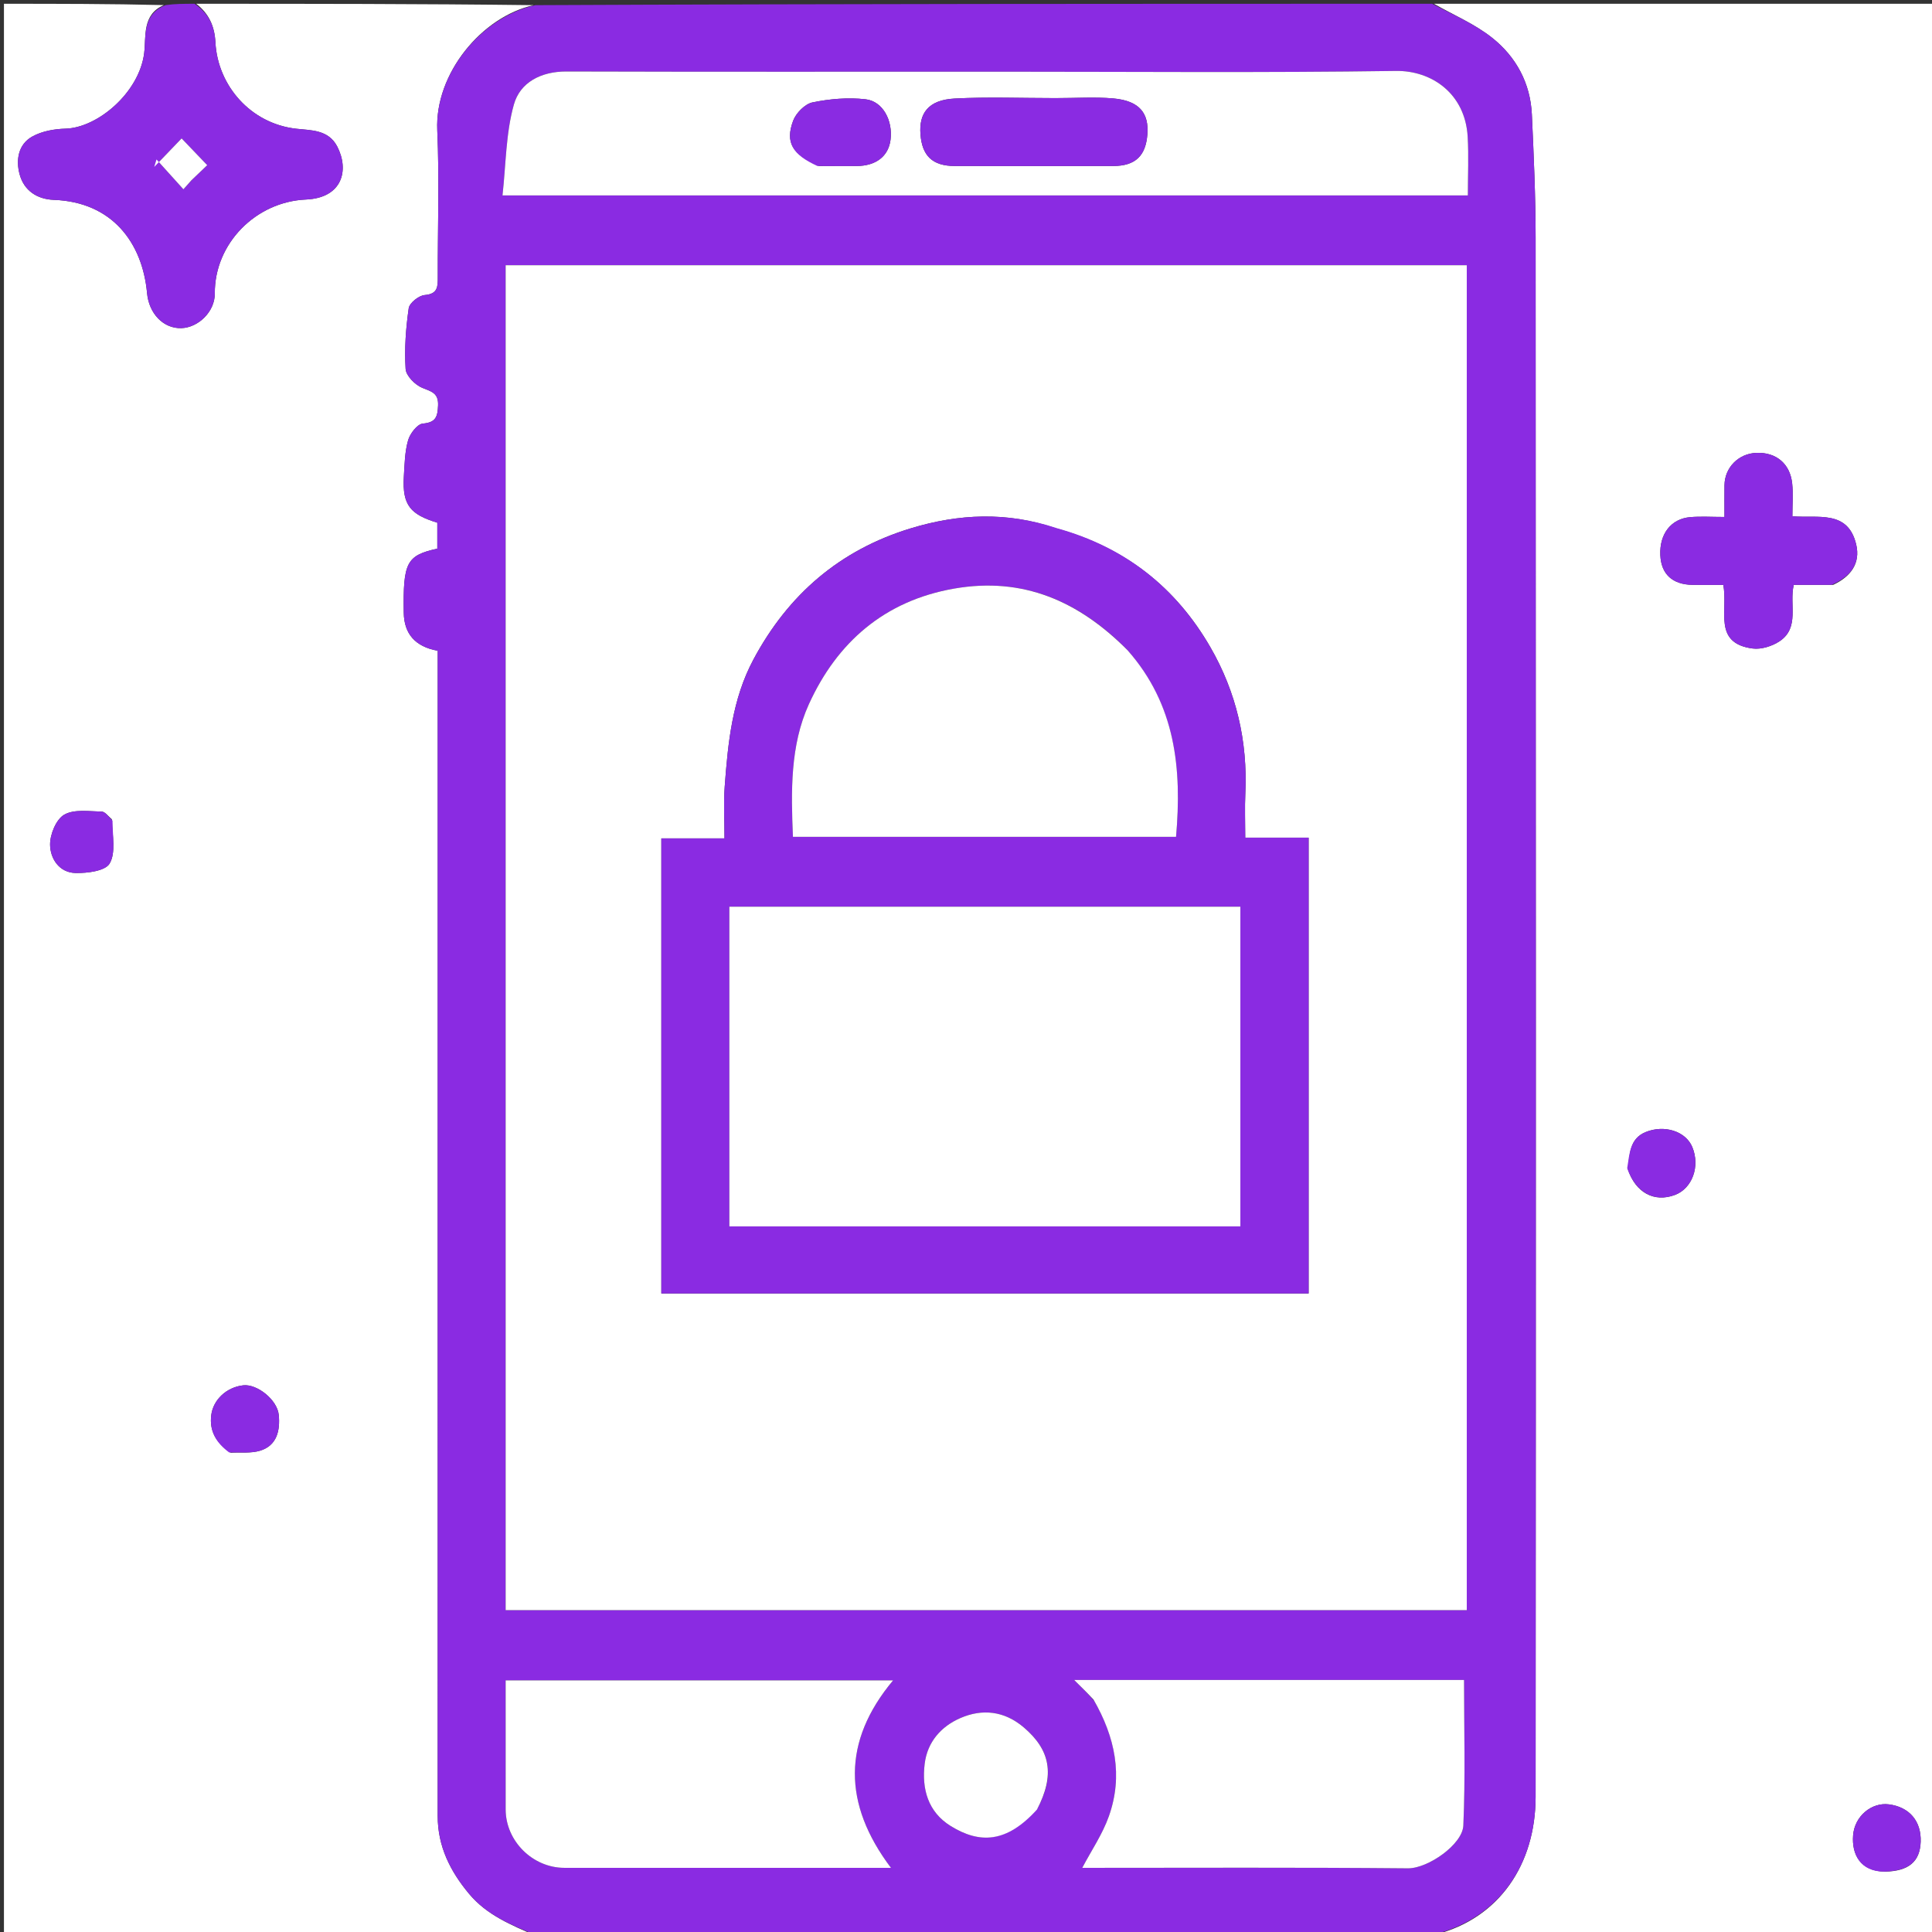
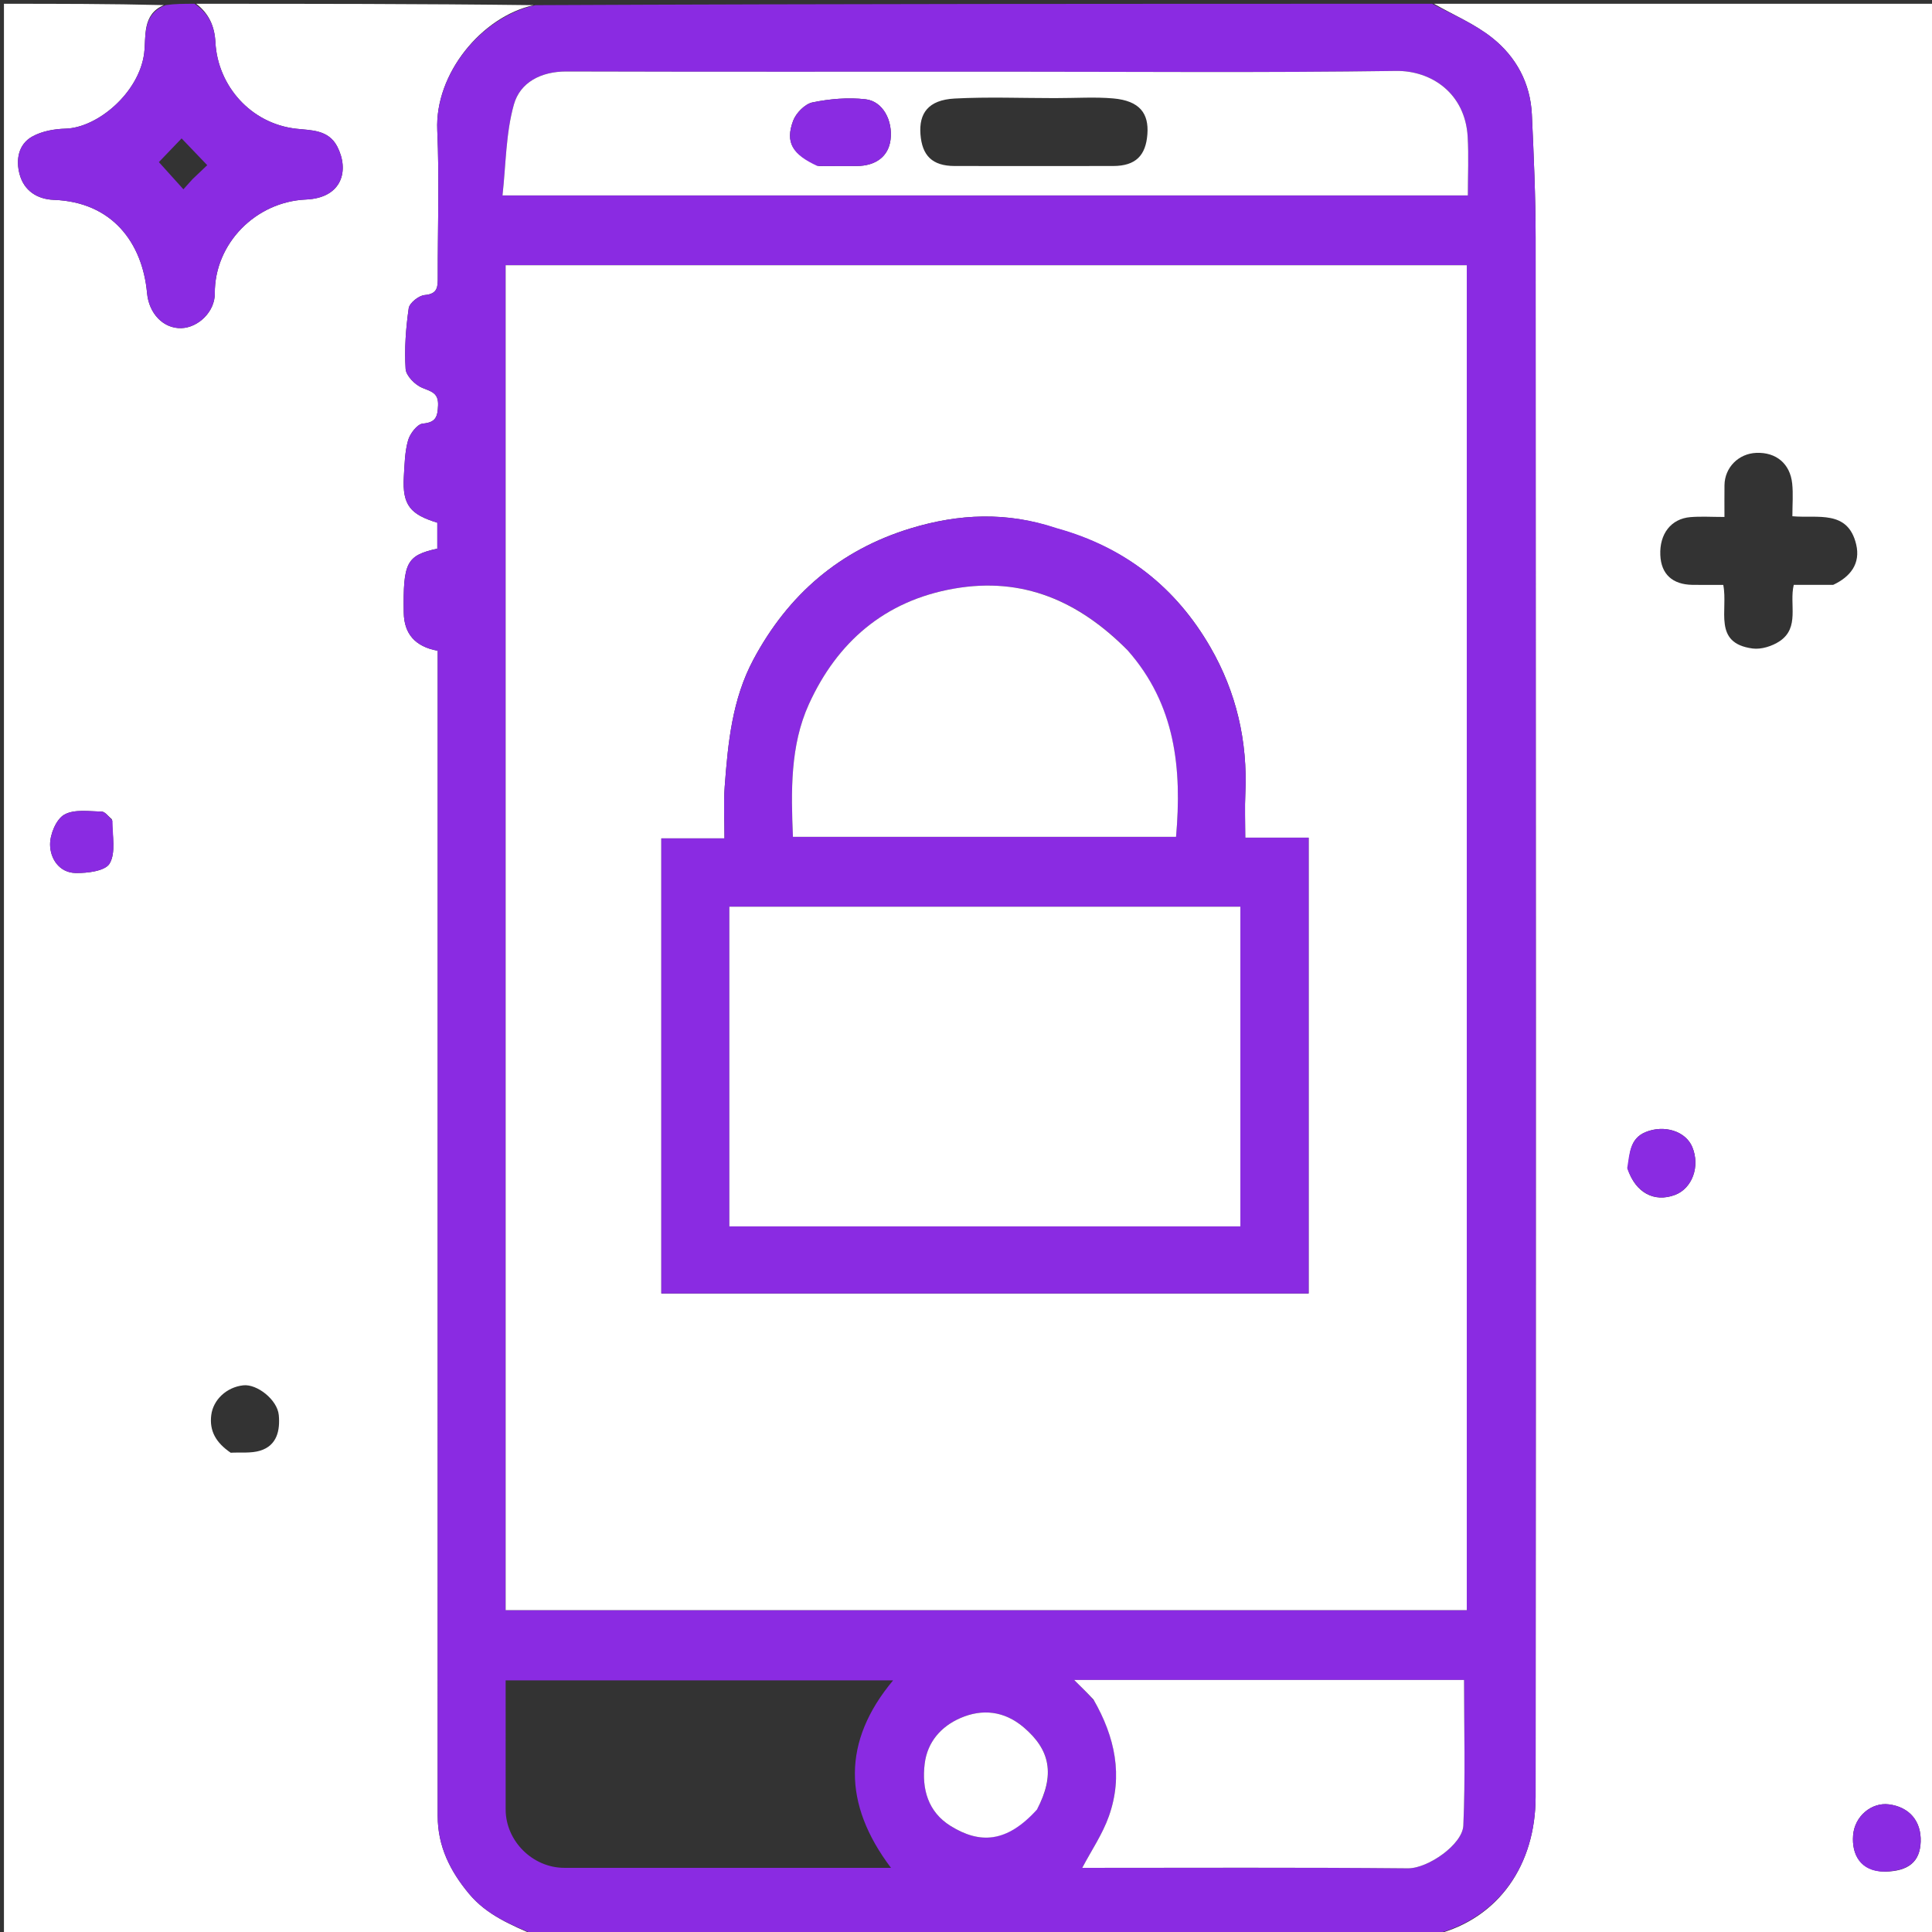
<svg xmlns="http://www.w3.org/2000/svg" version="1.1" id="Layer_1" x="0px" y="0px" width="100%" viewBox="0 0 512 512" enable-background="new 0 0 512 512" xml:space="preserve">
  <rect x="0" y="0" width="512" height="512" fill="#333333" stroke="none" />
  <path fill="#FFFFFF" opacity="1" stroke="none" d=" M142,513   C95.03,513 48.059,513 1.045,513   C1.045,342.333 1.045,171.667 1.045,1   C15.08,1 29.071,1 43.434,1.352   C37.578,3.815 38.757,9.749 38.204,14.105   C36.878,24.556 25.861,33.877 17.339,34.096   C14.377,34.173 11.114,34.762 8.573,36.171   C4.821,38.25 4.172,42.389 5.195,46.187   C6.357,50.498 9.811,52.803 14.267,52.966   C29.665,53.527 37.737,64.245 38.972,77.672   C39.469,83.079 43.275,87.125 48.096,86.959   C52.54,86.806 56.962,82.613 56.928,77.746   C56.835,64.594 67.731,53.459 81.094,52.876   C90.773,52.454 92.59,45.049 89.372,38.83   C87.048,34.338 82.413,34.55 78.527,34.117   C66.386,32.764 57.689,22.655 57.09,11.227   C56.862,6.872 55.346,3.59 52,1   C81.688,1 111.375,1 141.417,1.367   C127.652,4.419 115.215,19.514 115.88,34.5   C116.456,47.471 115.98,60.487 116.017,73.482   C116.025,75.978 116.027,77.914 112.543,78.193   C110.987,78.317 108.514,80.29 108.313,81.69   C107.554,86.996 107.151,92.437 107.493,97.771   C107.61,99.59 110.004,102.007 111.913,102.782   C114.367,103.779 116.241,104.154 116.093,107.467   C115.962,110.389 115.552,111.954 112.055,112.256   C110.587,112.383 108.658,114.904 108.148,116.683   C107.268,119.756 107.217,123.092 107.023,126.33   C106.564,133.984 108.888,136.372 115.89,138.52   C115.89,140.794 115.89,143.102 115.89,145.394   C107.742,147.202 106.794,149.024 107,162.354   C107.087,167.982 110.031,171.369 116,172.464   C116,174.234 116,176.053 116,177.871   C116,279.005 116.002,380.139 115.996,481.273   C115.995,489.281 119.289,495.874 124.322,501.896   C129.053,507.557 135.553,510.187 142,513  M29.647,217.121   C28.751,216.406 27.865,215.1 26.955,215.083   C23.593,215.02 19.656,214.393 17.031,215.894   C14.883,217.123 13.25,221.089 13.272,223.825   C13.303,227.555 15.703,231.255 20.003,231.353   C23.127,231.425 27.889,230.83 29.05,228.85   C30.726,225.99 29.802,221.606 29.647,217.121  M61.135,384.988   C63.743,384.843 66.499,385.184 68.928,384.447   C73.445,383.076 74.248,379.013 73.884,375.03   C73.509,370.922 68.093,366.723 64.473,367.123   C60.008,367.616 56.486,370.975 55.982,375.026   C55.462,379.202 57.198,382.299 61.135,384.988  z" />
  <path fill="#FFFFFF" opacity="1" stroke="none" d=" M380,1   C424.308,1 468.617,1 512.963,1   C512.963,171.546 512.963,342.092 512.963,513   C468.98,513 424.959,513 380.583,512.633   C397.228,508.332 406.941,494.181 406.953,476.179   C407.039,338.463 407.023,200.746 406.957,63.029   C406.952,52.125 406.464,41.214 405.958,30.317   C405.573,22.041 401.783,15.073 395.479,10.051   C390.852,6.365 385.197,3.97 380,1  M485.823,154.989   C490.39,152.85 493.114,149.354 491.905,144.266   C489.697,134.979 481.621,137.425 474.999,136.81   C474.999,133.714 475.239,130.891 474.947,128.125   C474.399,122.93 470.745,119.813 465.463,120.013   C460.703,120.194 457.065,123.916 457.006,128.579   C456.972,131.338 457,134.099 457,137.001   C453.579,137.001 450.75,136.81 447.957,137.043   C442.839,137.47 439.764,141.487 440,147.092   C440.212,152.139 443.191,154.918 448.53,154.993   C451.292,155.032 454.056,155 456.68,155   C458.021,161.667 453.818,170.448 464.457,171.859   C466.749,172.163 469.65,171.245 471.626,169.924   C477.019,166.319 474.115,160.131 475.365,154.999   C478.675,154.999 481.811,154.999 485.823,154.989  M431.417,309.936   C433.471,316.066 438.357,318.719 443.843,316.683   C448.469,314.965 450.605,309.09 448.468,303.962   C446.729,299.789 441.061,297.985 436.104,300.015   C431.927,301.726 431.855,305.685 431.417,309.936  M499.578,496   C505.828,495.878 508.825,493.352 509,488.06   C509.18,482.603 505.982,478.858 500.558,478.172   C496.042,477.601 491.5,481.232 491.091,486.371   C490.684,491.487 493.072,495.93 499.578,496  z" />
  <path fill="#8A2BE2" opacity="1" stroke="none" d=" M379.531,1   C385.197,3.97 390.852,6.365 395.479,10.051   C401.783,15.073 405.573,22.041 405.958,30.317   C406.464,41.214 406.952,52.125 406.957,63.029   C407.023,200.746 407.039,338.463 406.953,476.179   C406.941,494.181 397.228,508.332 380.115,512.633   C300.979,513 221.958,513 142.469,513   C135.553,510.187 129.053,507.557 124.322,501.896   C119.289,495.874 115.995,489.281 115.996,481.273   C116.002,380.139 116,279.005 116,177.871   C116,176.053 116,174.234 116,172.464   C110.031,171.369 107.087,167.982 107,162.354   C106.794,149.024 107.742,147.202 115.89,145.394   C115.89,143.102 115.89,140.794 115.89,138.52   C108.888,136.372 106.564,133.984 107.023,126.33   C107.217,123.092 107.268,119.756 108.148,116.683   C108.658,114.904 110.587,112.383 112.055,112.256   C115.552,111.954 115.962,110.389 116.093,107.467   C116.241,104.154 114.367,103.779 111.913,102.782   C110.004,102.007 107.61,99.59 107.493,97.771   C107.151,92.437 107.554,86.996 108.313,81.69   C108.514,80.29 110.987,78.317 112.543,78.193   C116.027,77.914 116.025,75.978 116.017,73.482   C115.98,60.487 116.456,47.471 115.88,34.5   C115.215,19.514 127.652,4.419 141.886,1.367   C221.021,1 300.042,1 379.531,1  M134,408.499   C134,414.598 134,420.696 134,426.711   C219.313,426.711 304.049,426.711 388.712,426.711   C388.712,307.686 388.712,188.951 388.712,70.289   C303.687,70.289 218.95,70.289 134,70.289   C134,182.885 134,295.192 134,408.499  M264.5,19   C226.361,19 188.222,19.058 150.084,18.945   C143.372,18.926 137.836,21.84 136.192,27.677   C134.033,35.337 134.083,43.619 133.166,51.79   C219.237,51.79 303.932,51.79 388.999,51.79   C388.999,46.467 389.243,41.331 388.949,36.225   C388.291,24.796 379.412,18.66 369.921,18.798   C335.121,19.307 300.308,19 264.5,19  M289.977,450.76   C295.548,460.391 297.642,470.606 293.878,481.28   C292.182,486.09 289.199,490.445 286.803,495   C315.505,495 344.309,494.86 373.11,495.126   C378.44,495.176 387.579,488.782 387.799,483.79   C388.363,470.987 387.988,458.143 387.988,445.211   C354.167,445.211 319.821,445.211 284.661,445.211   C286.649,447.168 288.137,448.633 289.977,450.76  M185.5,495   C202.141,495 218.783,495 236.121,495   C223.365,478.101 223.178,461.457 236.686,445.312   C202.243,445.312 168.205,445.312 134,445.312   C134,456.924 133.99,468.225 134.003,479.526   C134.014,487.89 141.15,494.989 149.552,494.997   C161.202,495.009 172.851,495 185.5,495  M274.982,479.189   C279.625,470.344 278.384,463.77 271.255,457.736   C266.143,453.409 260.323,452.782 254.512,455.305   C249.444,457.506 245.77,461.598 245.055,467.38   C244.225,474.094 245.934,480.201 251.951,483.917   C259.566,488.619 266.717,488.496 274.982,479.189  z" />
  <path fill="#8A2BE2" opacity="1" stroke="none" d=" M51.556,1   C55.346,3.59 56.862,6.872 57.09,11.227   C57.689,22.655 66.386,32.764 78.527,34.117   C82.413,34.55 87.048,34.338 89.372,38.83   C92.59,45.049 90.773,52.454 81.094,52.876   C67.731,53.459 56.835,64.594 56.928,77.746   C56.962,82.613 52.54,86.806 48.096,86.959   C43.275,87.125 39.469,83.079 38.972,77.672   C37.737,64.245 29.665,53.527 14.267,52.966   C9.811,52.803 6.357,50.498 5.195,46.187   C4.172,42.389 4.821,38.25 8.573,36.171   C11.114,34.762 14.377,34.173 17.339,34.096   C25.861,33.877 36.878,24.556 38.204,14.105   C38.757,9.749 37.578,3.815 43.903,1.352   C46.371,1 48.741,1 51.556,1  M51,47.5   C52.365,46.201 53.731,44.902 54.917,43.773   C52.233,40.969 49.94,38.573 48.128,36.68   C45.663,39.248 43.27,41.743 40.876,44.237   C41.075,43.577 41.274,42.918 41.473,42.259   C43.788,44.823 46.102,47.388 48.607,50.163   C48.752,49.997 49.628,48.998 51,47.5  z" />
  <path fill="#8A2BE2" opacity="1" stroke="none" d=" M29.817,217.497   C29.802,221.606 30.726,225.99 29.05,228.85   C27.889,230.83 23.127,231.425 20.003,231.353   C15.703,231.255 13.303,227.555 13.272,223.825   C13.25,221.089 14.883,217.123 17.031,215.894   C19.656,214.393 23.593,215.02 26.955,215.083   C27.865,215.1 28.751,216.406 29.817,217.497  z" />
-   <path fill="#8A2BE2" opacity="1" stroke="none" d=" M60.724,384.908   C57.198,382.299 55.462,379.202 55.982,375.026   C56.486,370.975 60.008,367.616 64.473,367.123   C68.093,366.723 73.509,370.922 73.884,375.03   C74.248,379.013 73.445,383.076 68.928,384.447   C66.499,385.184 63.743,384.843 60.724,384.908  z" />
-   <path fill="#8A2BE2" opacity="1" stroke="none" d=" M485.385,154.994   C481.811,154.999 478.675,154.999 475.365,154.999   C474.115,160.131 477.019,166.319 471.626,169.924   C469.65,171.245 466.749,172.163 464.457,171.859   C453.818,170.448 458.021,161.667 456.68,155   C454.056,155 451.292,155.032 448.53,154.993   C443.191,154.918 440.212,152.139 440,147.092   C439.764,141.487 442.839,137.47 447.957,137.043   C450.75,136.81 453.579,137.001 457,137.001   C457,134.099 456.972,131.338 457.006,128.579   C457.065,123.916 460.703,120.194 465.463,120.013   C470.745,119.813 474.399,122.93 474.947,128.125   C475.239,130.891 474.999,133.714 474.999,136.81   C481.621,137.425 489.697,134.979 491.905,144.266   C493.114,149.354 490.39,152.85 485.385,154.994  z" />
  <path fill="#8A2BE2" opacity="1" stroke="none" d=" M431.224,309.586   C431.855,305.685 431.927,301.726 436.104,300.015   C441.061,297.985 446.729,299.789 448.468,303.962   C450.605,309.09 448.469,314.965 443.843,316.683   C438.357,318.719 433.471,316.066 431.224,309.586  z" />
  <path fill="#8A2BE2" opacity="1" stroke="none" d=" M499.157,496   C493.072,495.93 490.684,491.487 491.091,486.371   C491.5,481.232 496.042,477.601 500.558,478.172   C505.982,478.858 509.18,482.603 509,488.06   C508.825,493.352 505.828,495.878 499.157,496  z" />
  <path fill="#FFFFFF" opacity="1" stroke="none" d=" M134,408   C134,295.192 134,182.885 134,70.289   C218.95,70.289 303.687,70.289 388.712,70.289   C388.712,188.951 388.712,307.686 388.712,426.711   C304.049,426.711 219.313,426.711 134,426.711   C134,420.696 134,414.598 134,408  M279.652,139.957   C266.87,135.562 254.075,136.139 241.328,140.024   C222.584,145.736 208.898,157.53 199.681,174.746   C194.017,185.324 192.916,196.89 192.053,208.502   C191.726,212.911 192,217.364 192,222.174   C186.026,222.174 180.613,222.174 175.262,222.174   C175.262,262.625 175.262,302.678 175.262,342.774   C232.568,342.774 289.613,342.774 346.798,342.774   C346.798,302.496 346.798,262.443 346.798,221.993   C341.2,221.993 335.786,221.993 330,221.993   C330,217.819 329.852,214.023 330.026,210.242   C330.662,196.437 327.627,183.415 320.771,171.537   C311.645,155.728 298.23,145.008 279.652,139.957  z" />
  <path fill="#FFFFFF" opacity="1" stroke="none" d=" M265,19   C300.308,19 335.121,19.307 369.921,18.798   C379.412,18.66 388.291,24.796 388.949,36.225   C389.243,41.331 388.999,46.467 388.999,51.79   C303.932,51.79 219.237,51.79 133.166,51.79   C134.083,43.619 134.033,35.337 136.192,27.677   C137.836,21.84 143.372,18.926 150.084,18.945   C188.222,19.058 226.361,19 265,19  M279.499,26   C270.669,26 261.821,25.648 253.016,26.111   C245.897,26.485 243.527,30.122 243.93,35.554   C244.349,41.203 247.011,43.983 253.008,43.993   C267.002,44.015 280.996,44.015 294.99,43.993   C300.987,43.984 303.651,41.203 304.07,35.556   C304.473,30.123 302.106,26.697 294.985,26.079   C290.19,25.663 285.329,26 279.499,26  M217.068,43.999   C220.389,44 223.71,44.017 227.031,43.996   C232.158,43.964 235.437,41.416 235.999,37.059   C236.653,31.989 233.986,26.833 229.392,26.31   C224.771,25.784 219.896,26.196 215.325,27.134   C213.313,27.547 210.94,29.97 210.182,32.017   C208.061,37.746 209.939,40.933 217.068,43.999  z" />
  <path fill="#FFFFFF" opacity="1" stroke="none" d=" M289.8,450.428   C288.137,448.633 286.649,447.168 284.661,445.211   C319.821,445.211 354.167,445.211 387.988,445.211   C387.988,458.143 388.363,470.987 387.799,483.79   C387.579,488.782 378.44,495.176 373.11,495.126   C344.309,494.86 315.505,495 286.803,495   C289.199,490.445 292.182,486.09 293.878,481.28   C297.642,470.606 295.548,460.391 289.8,450.428  z" />
-   <path fill="#FFFFFF" opacity="1" stroke="none" d=" M185,495   C172.851,495 161.202,495.009 149.552,494.997   C141.15,494.989 134.014,487.89 134.003,479.526   C133.99,468.225 134,456.924 134,445.312   C168.205,445.312 202.243,445.312 236.686,445.312   C223.178,461.457 223.365,478.101 236.121,495   C218.783,495 202.141,495 185,495  z" />
  <path fill="#FFFFFF" opacity="1" stroke="none" d=" M274.817,479.533   C266.717,488.496 259.566,488.619 251.951,483.917   C245.934,480.201 244.225,474.094 245.055,467.38   C245.77,461.598 249.444,457.506 254.512,455.305   C260.323,452.782 266.143,453.409 271.255,457.736   C278.384,463.77 279.625,470.344 274.817,479.533  z" />
-   <path fill="#FFFFFF" opacity="1" stroke="none" d=" M50.752,47.749   C49.628,48.998 48.752,49.997 48.607,50.163   C46.102,47.388 43.788,44.823 41.473,42.259   C41.274,42.918 41.075,43.577 40.876,44.237   C43.27,41.743 45.663,39.248 48.128,36.68   C49.94,38.573 52.233,40.969 54.917,43.773   C53.731,44.902 52.365,46.201 50.752,47.749  z" />
  <path fill="#8A2BE2" opacity="1" stroke="none" d=" M280.074,139.977   C298.23,145.008 311.645,155.728 320.771,171.537   C327.627,183.415 330.662,196.437 330.026,210.242   C329.852,214.023 330,217.819 330,221.993   C335.786,221.993 341.2,221.993 346.798,221.993   C346.798,262.443 346.798,302.496 346.798,342.774   C289.613,342.774 232.568,342.774 175.262,342.774   C175.262,302.678 175.262,262.625 175.262,222.174   C180.613,222.174 186.026,222.174 192,222.174   C192,217.364 191.726,212.911 192.053,208.502   C192.916,196.89 194.017,185.324 199.681,174.746   C208.898,157.53 222.584,145.736 241.328,140.024   C254.075,136.139 266.87,135.562 280.074,139.977  M310.499,325   C316.597,325 322.695,325 328.711,325   C328.711,296.353 328.711,268.283 328.711,240.288   C283.353,240.288 238.284,240.288 193.289,240.288   C193.289,268.647 193.289,296.717 193.289,325   C232.218,325 270.859,325 310.499,325  M298.538,172.024   C285.9,159.299 271.104,152.799 252.852,155.985   C234.428,159.202 221.842,170.183 214.363,186.615   C209.373,197.578 209.634,209.742 210.134,221.776   C244.198,221.776 277.926,221.776 311.665,221.776   C313.245,203.724 311.563,186.739 298.538,172.024  z" />
-   <path fill="#8A2BE2" opacity="1" stroke="none" d=" M279.999,26   C285.329,26 290.19,25.663 294.985,26.079   C302.106,26.697 304.473,30.123 304.07,35.556   C303.651,41.203 300.987,43.984 294.99,43.993   C280.996,44.015 267.002,44.015 253.008,43.993   C247.011,43.983 244.349,41.203 243.93,35.554   C243.527,30.122 245.897,26.485 253.016,26.111   C261.821,25.648 270.669,26 279.999,26  z" />
  <path fill="#8A2BE2" opacity="1" stroke="none" d=" M216.633,43.995   C209.939,40.933 208.061,37.746 210.182,32.017   C210.94,29.97 213.313,27.547 215.325,27.134   C219.896,26.196 224.771,25.784 229.392,26.31   C233.986,26.833 236.653,31.989 235.999,37.059   C235.437,41.416 232.158,43.964 227.031,43.996   C223.71,44.017 220.389,44 216.633,43.995  z" />
  <path fill="#FFFFFF" opacity="1" stroke="none" d=" M310,325   C270.859,325 232.218,325 193.289,325   C193.289,296.717 193.289,268.647 193.289,240.288   C238.284,240.288 283.353,240.288 328.711,240.288   C328.711,268.283 328.711,296.353 328.711,325   C322.695,325 316.597,325 310,325  z" />
  <path fill="#FFFFFF" opacity="1" stroke="none" d=" M298.784,172.286   C311.563,186.739 313.245,203.724 311.665,221.776   C277.926,221.776 244.198,221.776 210.134,221.776   C209.634,209.742 209.373,197.578 214.363,186.615   C221.842,170.183 234.428,159.202 252.852,155.985   C271.104,152.799 285.9,159.299 298.784,172.286  z" />
</svg>